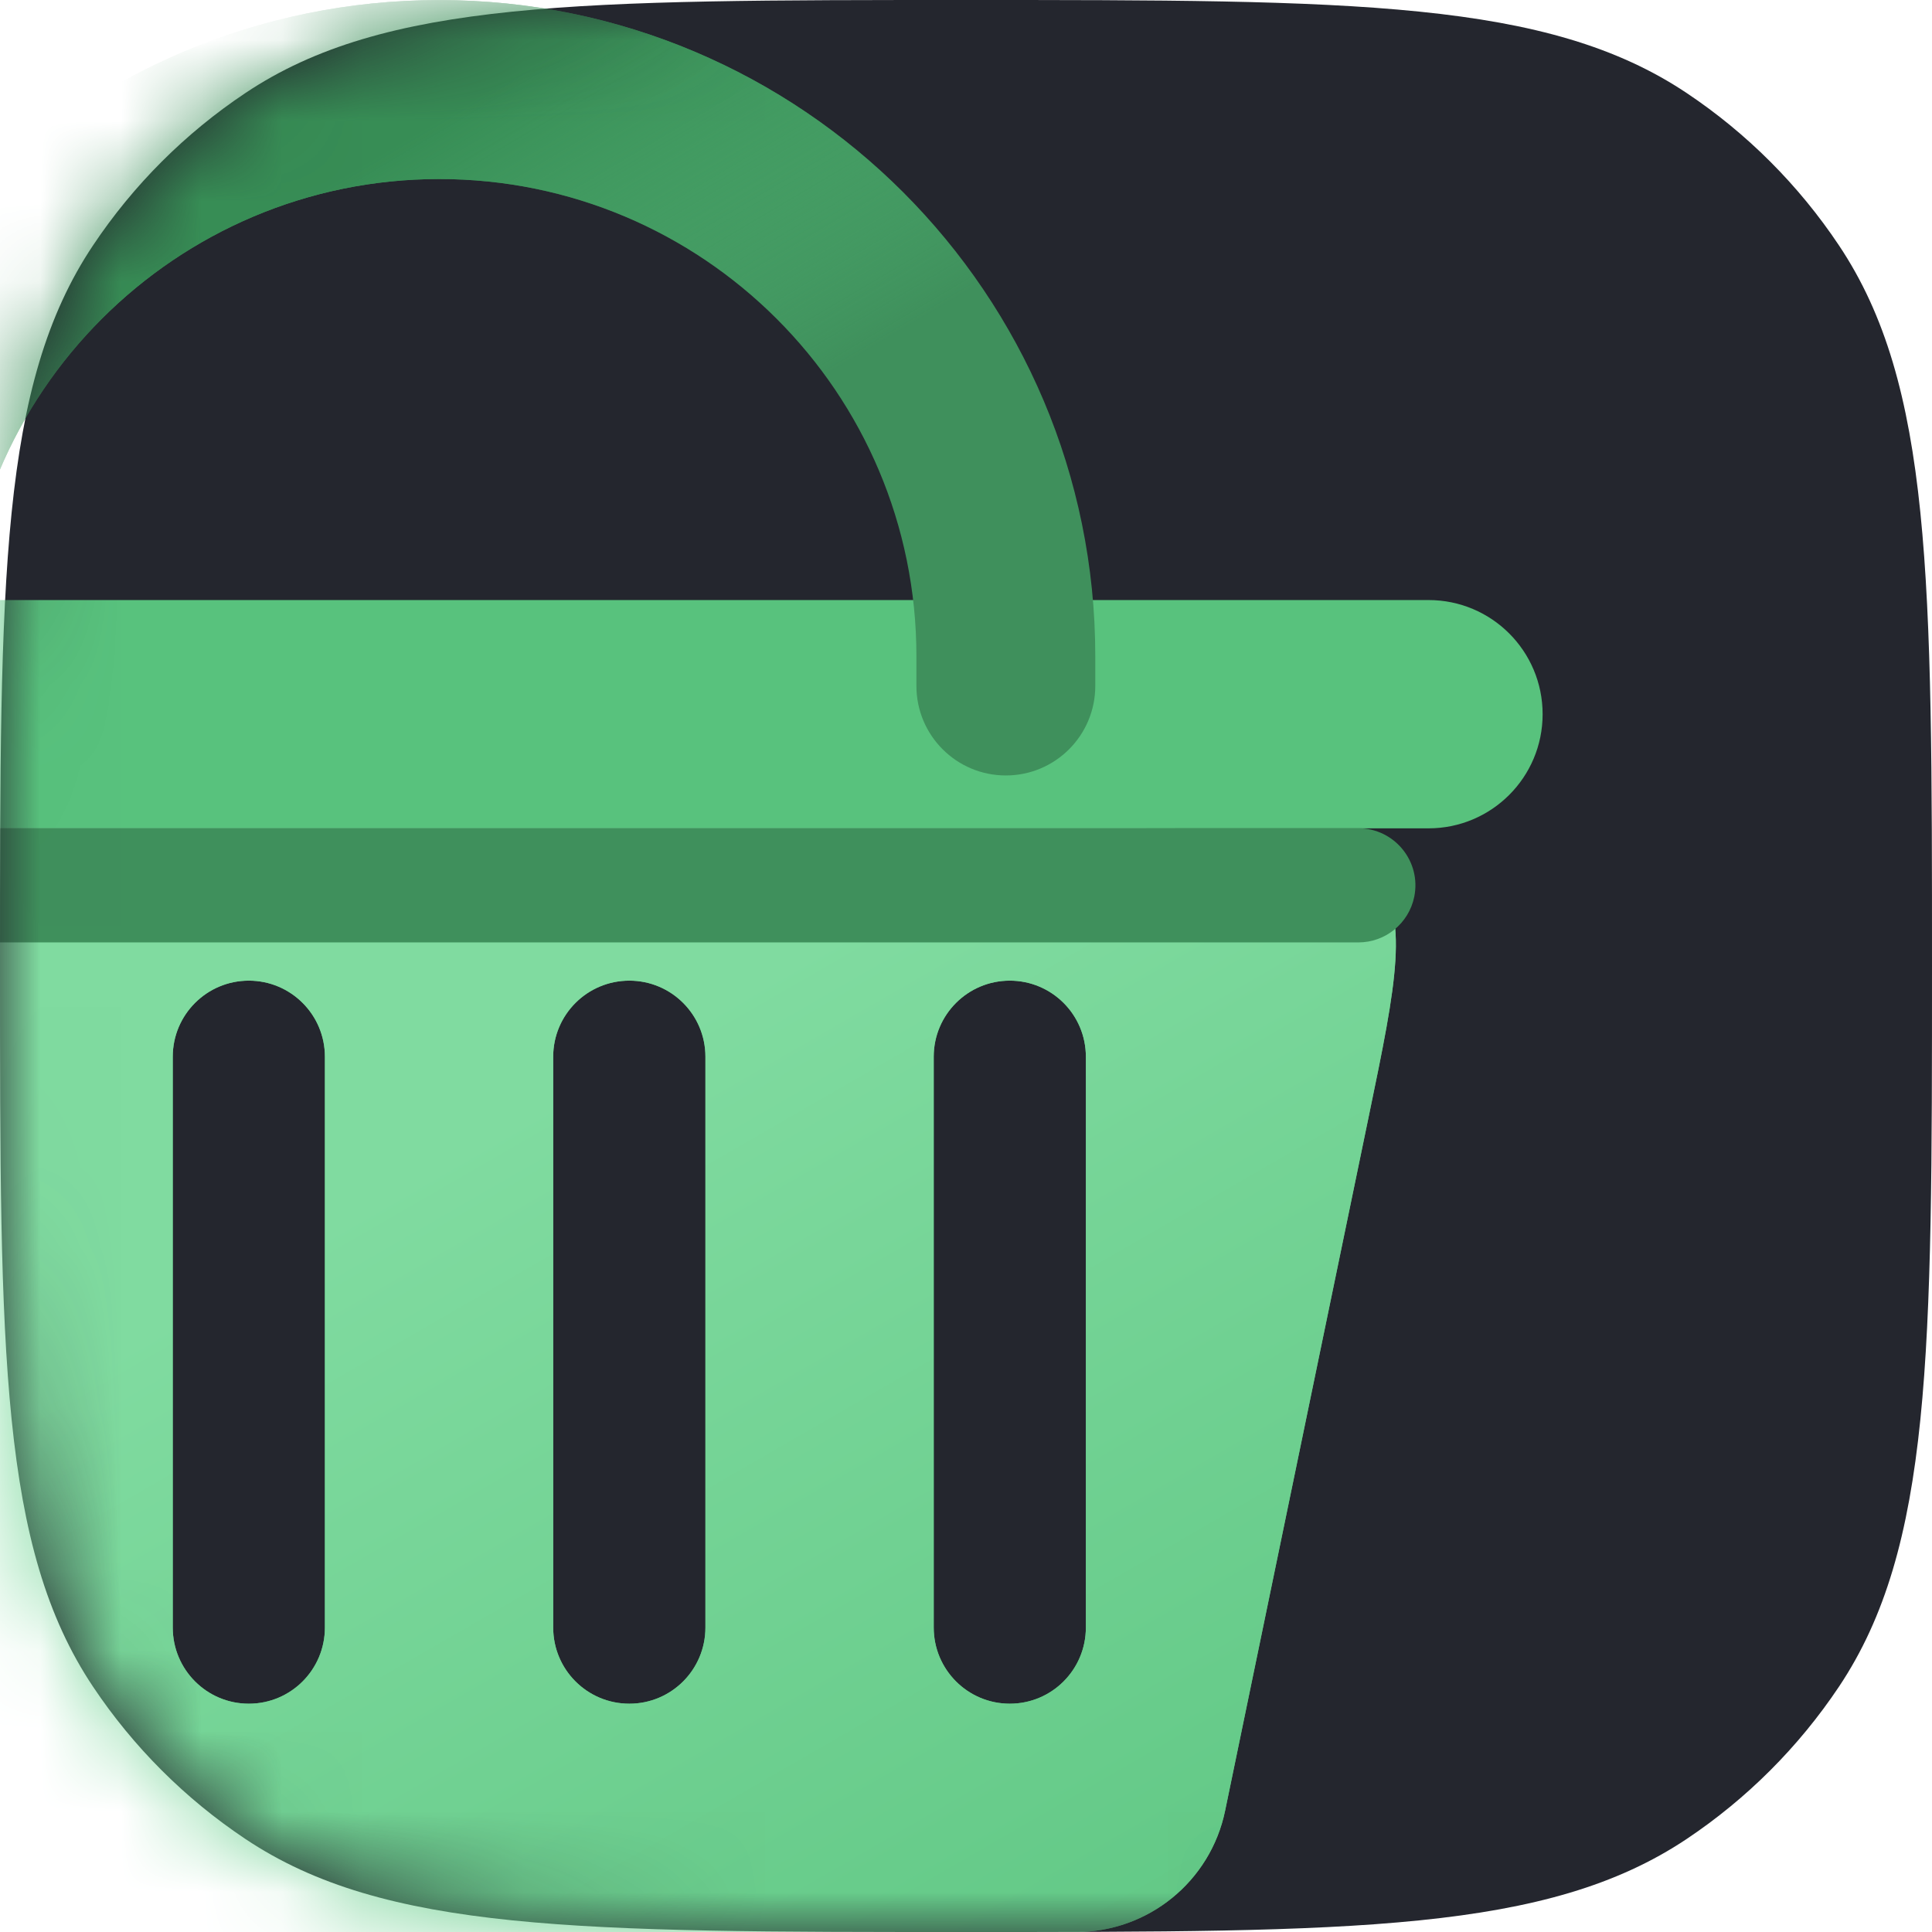
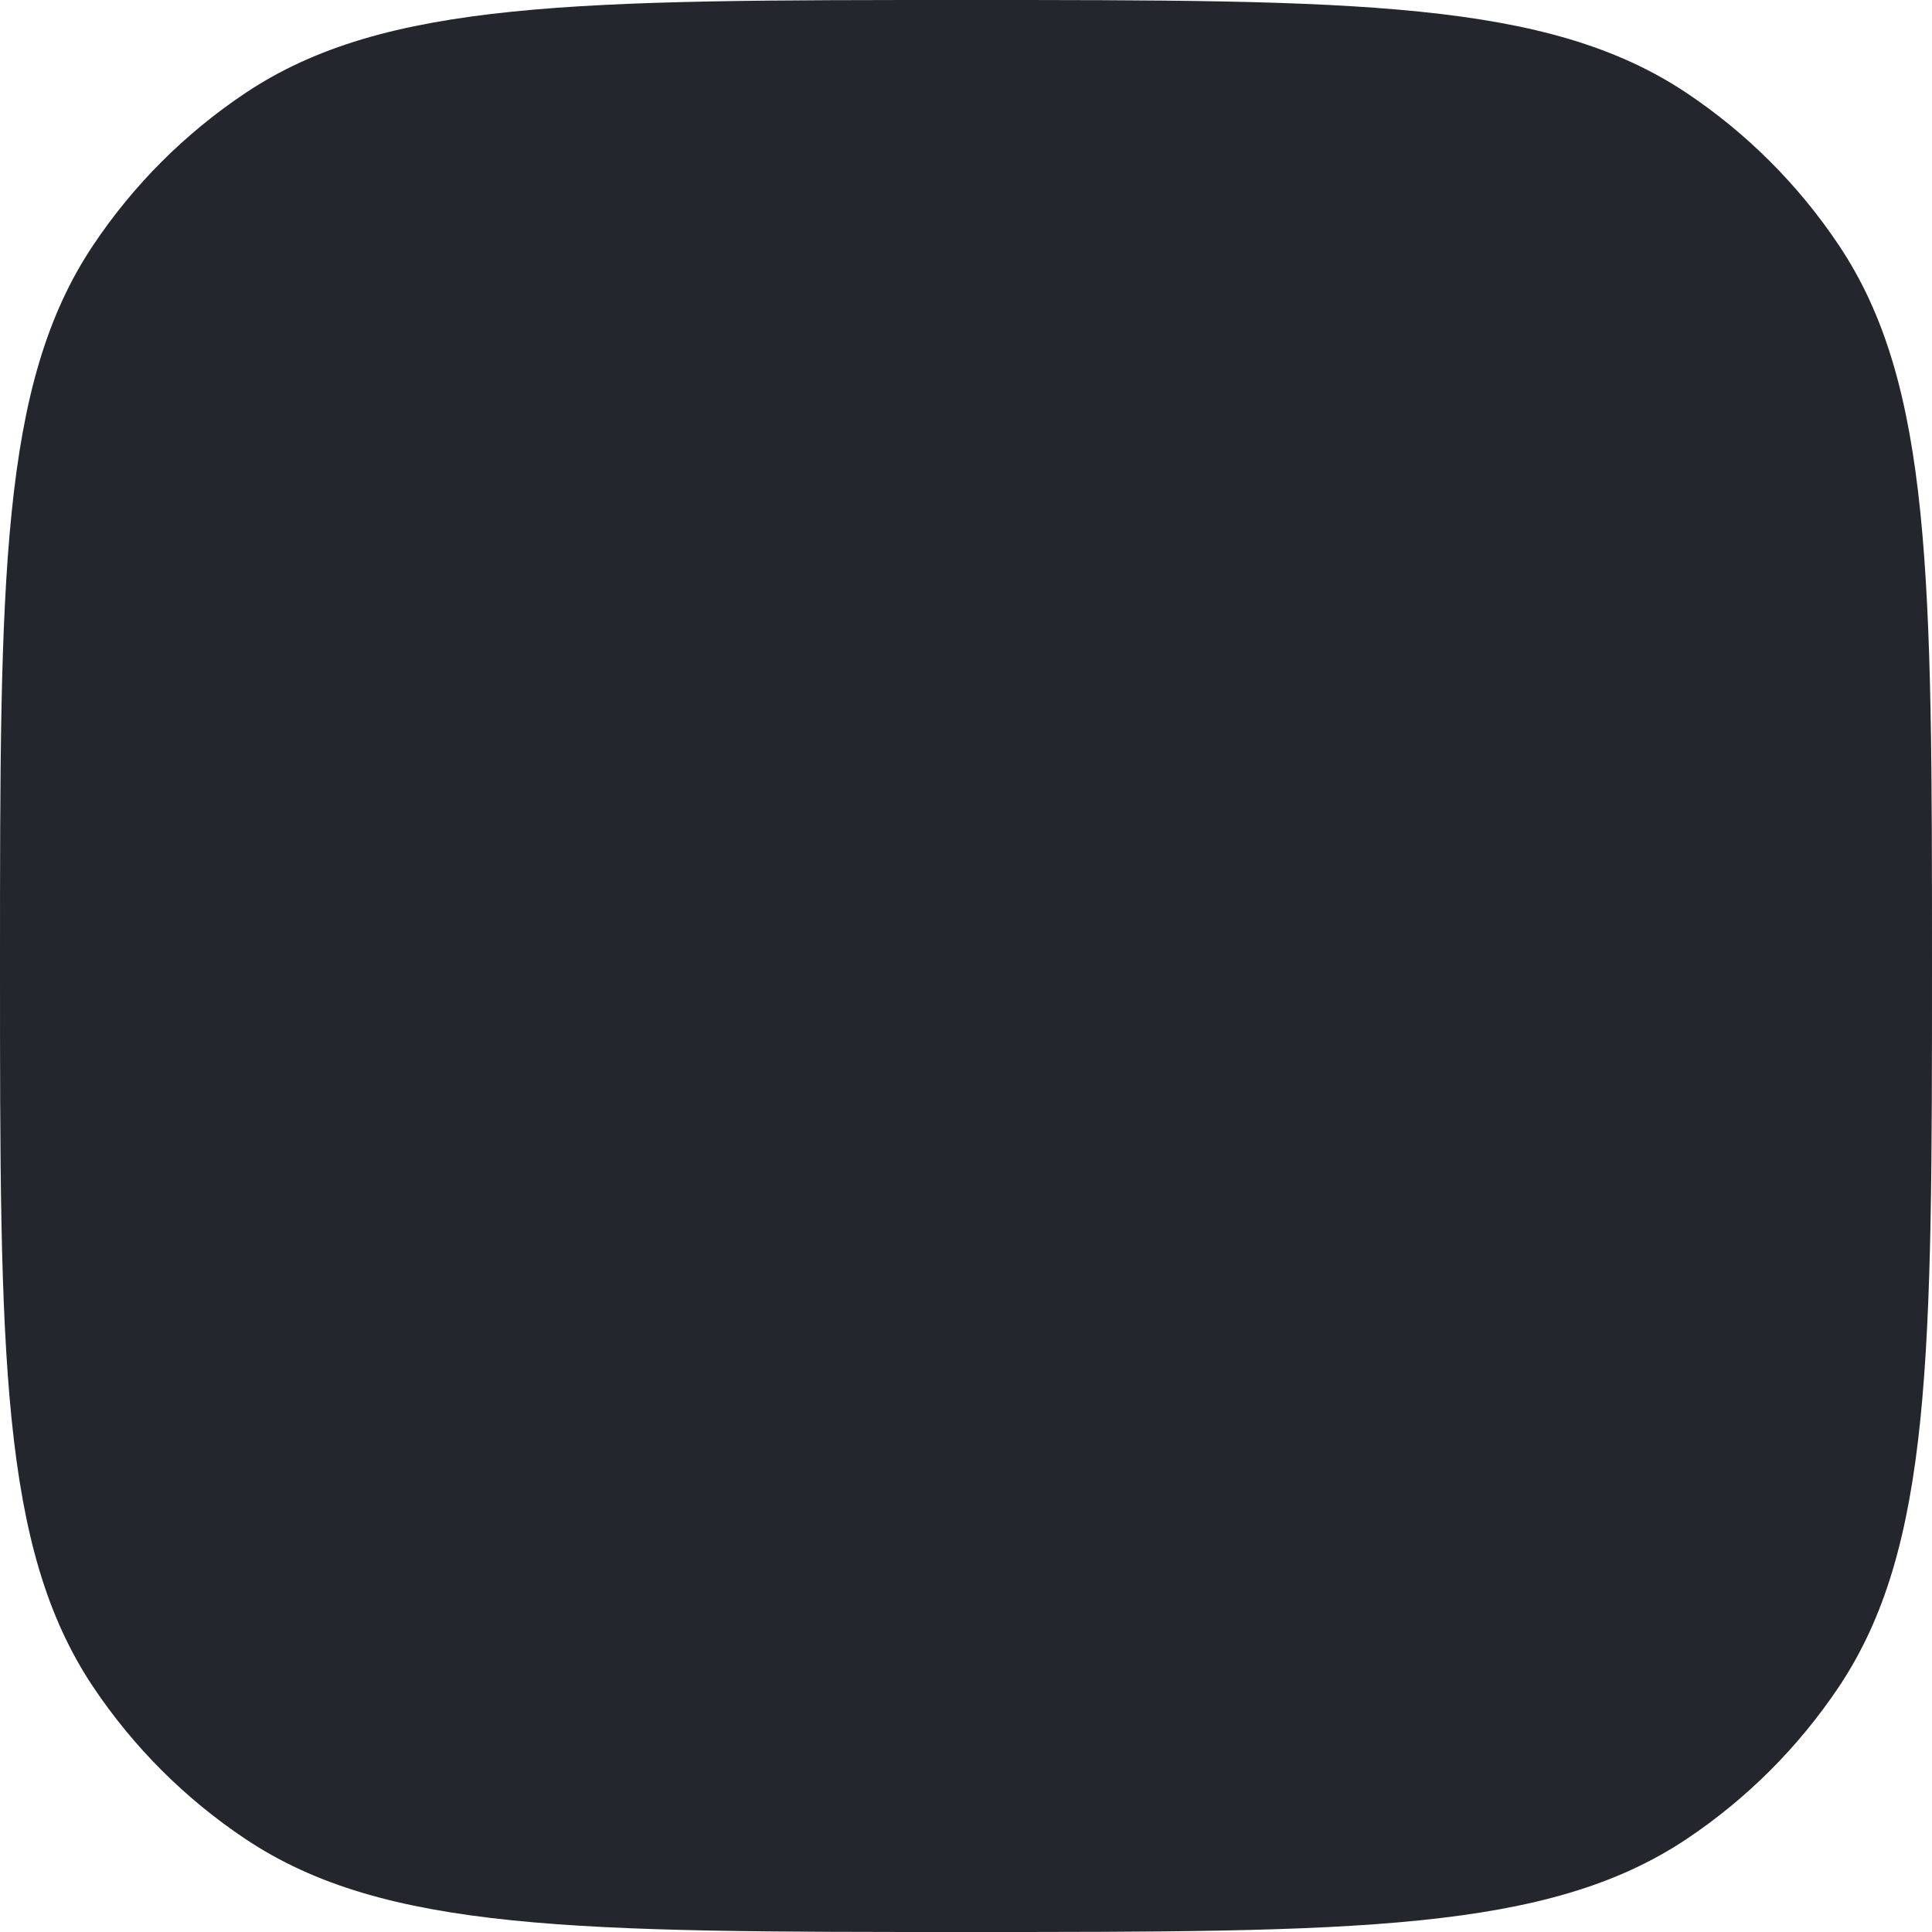
<svg xmlns="http://www.w3.org/2000/svg" width="24" height="24" viewBox="0 0 24 24" fill="none">
  <path d="M12 1.79638e-10C16.815 2.10663e-07 19.223 3.06538e-07 20.953 1.156C21.701 1.656 22.344 2.299 22.844 3.048C24 4.777 24 7.185 24 12C24 16.815 24 19.223 22.844 20.953C22.344 21.701 21.701 22.344 20.953 22.844C19.223 24 16.815 24 12 24C7.185 24 4.777 24 3.048 22.844C2.299 22.344 1.656 21.701 1.156 20.953C-3.06538e-07 19.223 -2.10304e-07 16.815 1.79638e-10 12C2.10663e-07 7.185 3.06538e-07 4.777 1.156 3.048C1.656 2.299 2.299 1.656 3.048 1.156C4.777 -3.06538e-07 7.185 -2.10304e-07 12 1.79638e-10Z" fill="#24262E" />
  <mask id="mask0_4176_25978" style="mask-type:alpha" maskUnits="userSpaceOnUse" x="0" y="0" width="24" height="24">
-     <path d="M12 1.79638e-10C16.815 2.10663e-07 19.223 3.06538e-07 20.953 1.156C21.701 1.656 22.344 2.299 22.844 3.048C24 4.777 24 7.185 24 12C24 16.815 24 19.223 22.844 20.953C22.344 21.701 21.701 22.344 20.953 22.844C19.223 24 16.815 24 12 24C7.185 24 4.777 24 3.048 22.844C2.299 22.344 1.656 21.701 1.156 20.953C-2.04359e-07 19.223 -2.10304e-07 16.815 1.79582e-10 12C2.10663e-07 7.185 3.06538e-07 4.777 1.156 3.048C1.656 2.299 2.299 1.656 3.048 1.156C4.777 -3.06538e-07 7.185 -2.10304e-07 12 1.79638e-10Z" fill="#24262E" />
-   </mask>
+     </mask>
  <g mask="url(#mask0_4176_25978)">
    <path d="M11.601 7.454H17.745C18.529 7.454 19.163 8.088 19.163 8.872C19.163 9.655 18.529 10.29 17.745 10.29H-6.832C-7.615 10.29 -8.25 9.655 -8.25 8.872C-8.25 8.088 -7.615 7.454 -6.832 7.454H-0.688" fill="#58C27D" />
-     <path d="M-3.195 10.29C-4.878 10.29 -5.719 10.29 -6.164 10.837C-6.609 11.383 -6.438 12.207 -6.097 13.854L-4.311 22.492C-4.129 23.371 -3.355 24.001 -2.458 24H13.366C14.264 24.001 15.038 23.371 15.219 22.492L17.006 13.854C17.347 12.207 17.517 11.383 17.072 10.837C16.628 10.29 15.786 10.29 14.104 10.29H-3.195ZM-0.69 20.218C-0.69 20.741 -1.113 21.164 -1.635 21.164C-2.158 21.164 -2.581 20.741 -2.581 20.218V13.127C-2.581 12.605 -2.158 12.182 -1.635 12.182C-1.113 12.182 -0.69 12.605 -0.69 13.127V20.218ZM4.036 20.218C4.036 20.741 3.613 21.164 3.091 21.164C2.569 21.164 2.146 20.741 2.146 20.218V13.127C2.146 12.605 2.569 12.182 3.091 12.182C3.613 12.182 4.036 12.605 4.036 13.127V20.218ZM8.763 20.218C8.763 20.741 8.34 21.164 7.818 21.164C7.295 21.164 6.872 20.741 6.872 20.218V13.127C6.872 12.605 7.295 12.182 7.818 12.182C8.34 12.182 8.763 12.605 8.763 13.127V20.218ZM13.489 20.218C13.489 20.741 13.066 21.164 12.544 21.164C12.022 21.164 11.599 20.741 11.599 20.218V13.127C11.599 12.605 12.022 12.182 12.544 12.182C13.066 12.182 13.489 12.605 13.489 13.127V20.218Z" fill="#58C27D" />
    <path d="M-3.195 10.29C-4.878 10.29 -5.719 10.29 -6.164 10.837C-6.609 11.383 -6.438 12.207 -6.097 13.854L-4.311 22.492C-4.129 23.371 -3.355 24.001 -2.458 24H13.366C14.264 24.001 15.038 23.371 15.219 22.492L17.006 13.854C17.347 12.207 17.517 11.383 17.072 10.837C16.628 10.29 15.786 10.29 14.104 10.29H-3.195ZM-0.69 20.218C-0.69 20.741 -1.113 21.164 -1.635 21.164C-2.158 21.164 -2.581 20.741 -2.581 20.218V13.127C-2.581 12.605 -2.158 12.182 -1.635 12.182C-1.113 12.182 -0.69 12.605 -0.69 13.127V20.218ZM4.036 20.218C4.036 20.741 3.613 21.164 3.091 21.164C2.569 21.164 2.146 20.741 2.146 20.218V13.127C2.146 12.605 2.569 12.182 3.091 12.182C3.613 12.182 4.036 12.605 4.036 13.127V20.218ZM8.763 20.218C8.763 20.741 8.34 21.164 7.818 21.164C7.295 21.164 6.872 20.741 6.872 20.218V13.127C6.872 12.605 7.295 12.182 7.818 12.182C8.34 12.182 8.763 12.605 8.763 13.127V20.218ZM13.489 20.218C13.489 20.741 13.066 21.164 12.544 21.164C12.022 21.164 11.599 20.741 11.599 20.218V13.127C11.599 12.605 12.022 12.182 12.544 12.182C13.066 12.182 13.489 12.605 13.489 13.127V20.218Z" fill="url(#paint0_linear_4176_25978)" />
-     <path d="M16.874 11.707C17.21 11.707 17.5 11.471 17.568 11.142C17.659 10.702 17.323 10.289 16.874 10.289H-5.963C-6.412 10.289 -6.748 10.702 -6.657 11.142C-6.589 11.471 -6.299 11.707 -5.963 11.707H16.874Z" fill="#3F905C" />
-     <path fill-rule="evenodd" clip-rule="evenodd" d="M5.456 2.224C2.183 2.224 -0.471 4.877 -0.471 8.151V8.521C-0.471 9.135 -0.968 9.633 -1.582 9.633C-2.196 9.633 -2.693 9.135 -2.693 8.521V8.151C-2.693 3.65 0.955 0.001 5.456 0.001C9.958 0.001 13.606 3.65 13.606 8.151V8.521C13.606 9.135 13.109 9.633 12.495 9.633C11.881 9.633 11.384 9.135 11.384 8.521V8.151C11.384 4.877 8.73 2.224 5.456 2.224Z" fill="#3F905C" />
    <path fill-rule="evenodd" clip-rule="evenodd" d="M5.456 2.224C2.183 2.224 -0.471 4.877 -0.471 8.151V8.521C-0.471 9.135 -0.968 9.633 -1.582 9.633C-2.196 9.633 -2.693 9.135 -2.693 8.521V8.151C-2.693 3.65 0.955 0.001 5.456 0.001C9.958 0.001 13.606 3.65 13.606 8.151V8.521C13.606 9.135 13.109 9.633 12.495 9.633C11.881 9.633 11.384 9.135 11.384 8.521V8.151C11.384 4.877 8.73 2.224 5.456 2.224Z" fill="url(#paint1_linear_4176_25978)" />
  </g>
  <defs>
    <linearGradient id="paint0_linear_4176_25978" x1="3.055" y1="15.762" x2="11.766" y2="30.866" gradientUnits="userSpaceOnUse">
      <stop stop-color="#80DBA0" />
      <stop offset="1" stop-color="#58C27D" />
    </linearGradient>
    <linearGradient id="paint1_linear_4176_25978" x1="7.728" y1="6.159" x2="5.097" y2="1.708" gradientUnits="userSpaceOnUse">
      <stop stop-color="#58C27D" stop-opacity="0" />
      <stop offset="1" stop-color="#378D55" />
    </linearGradient>
  </defs>
</svg>